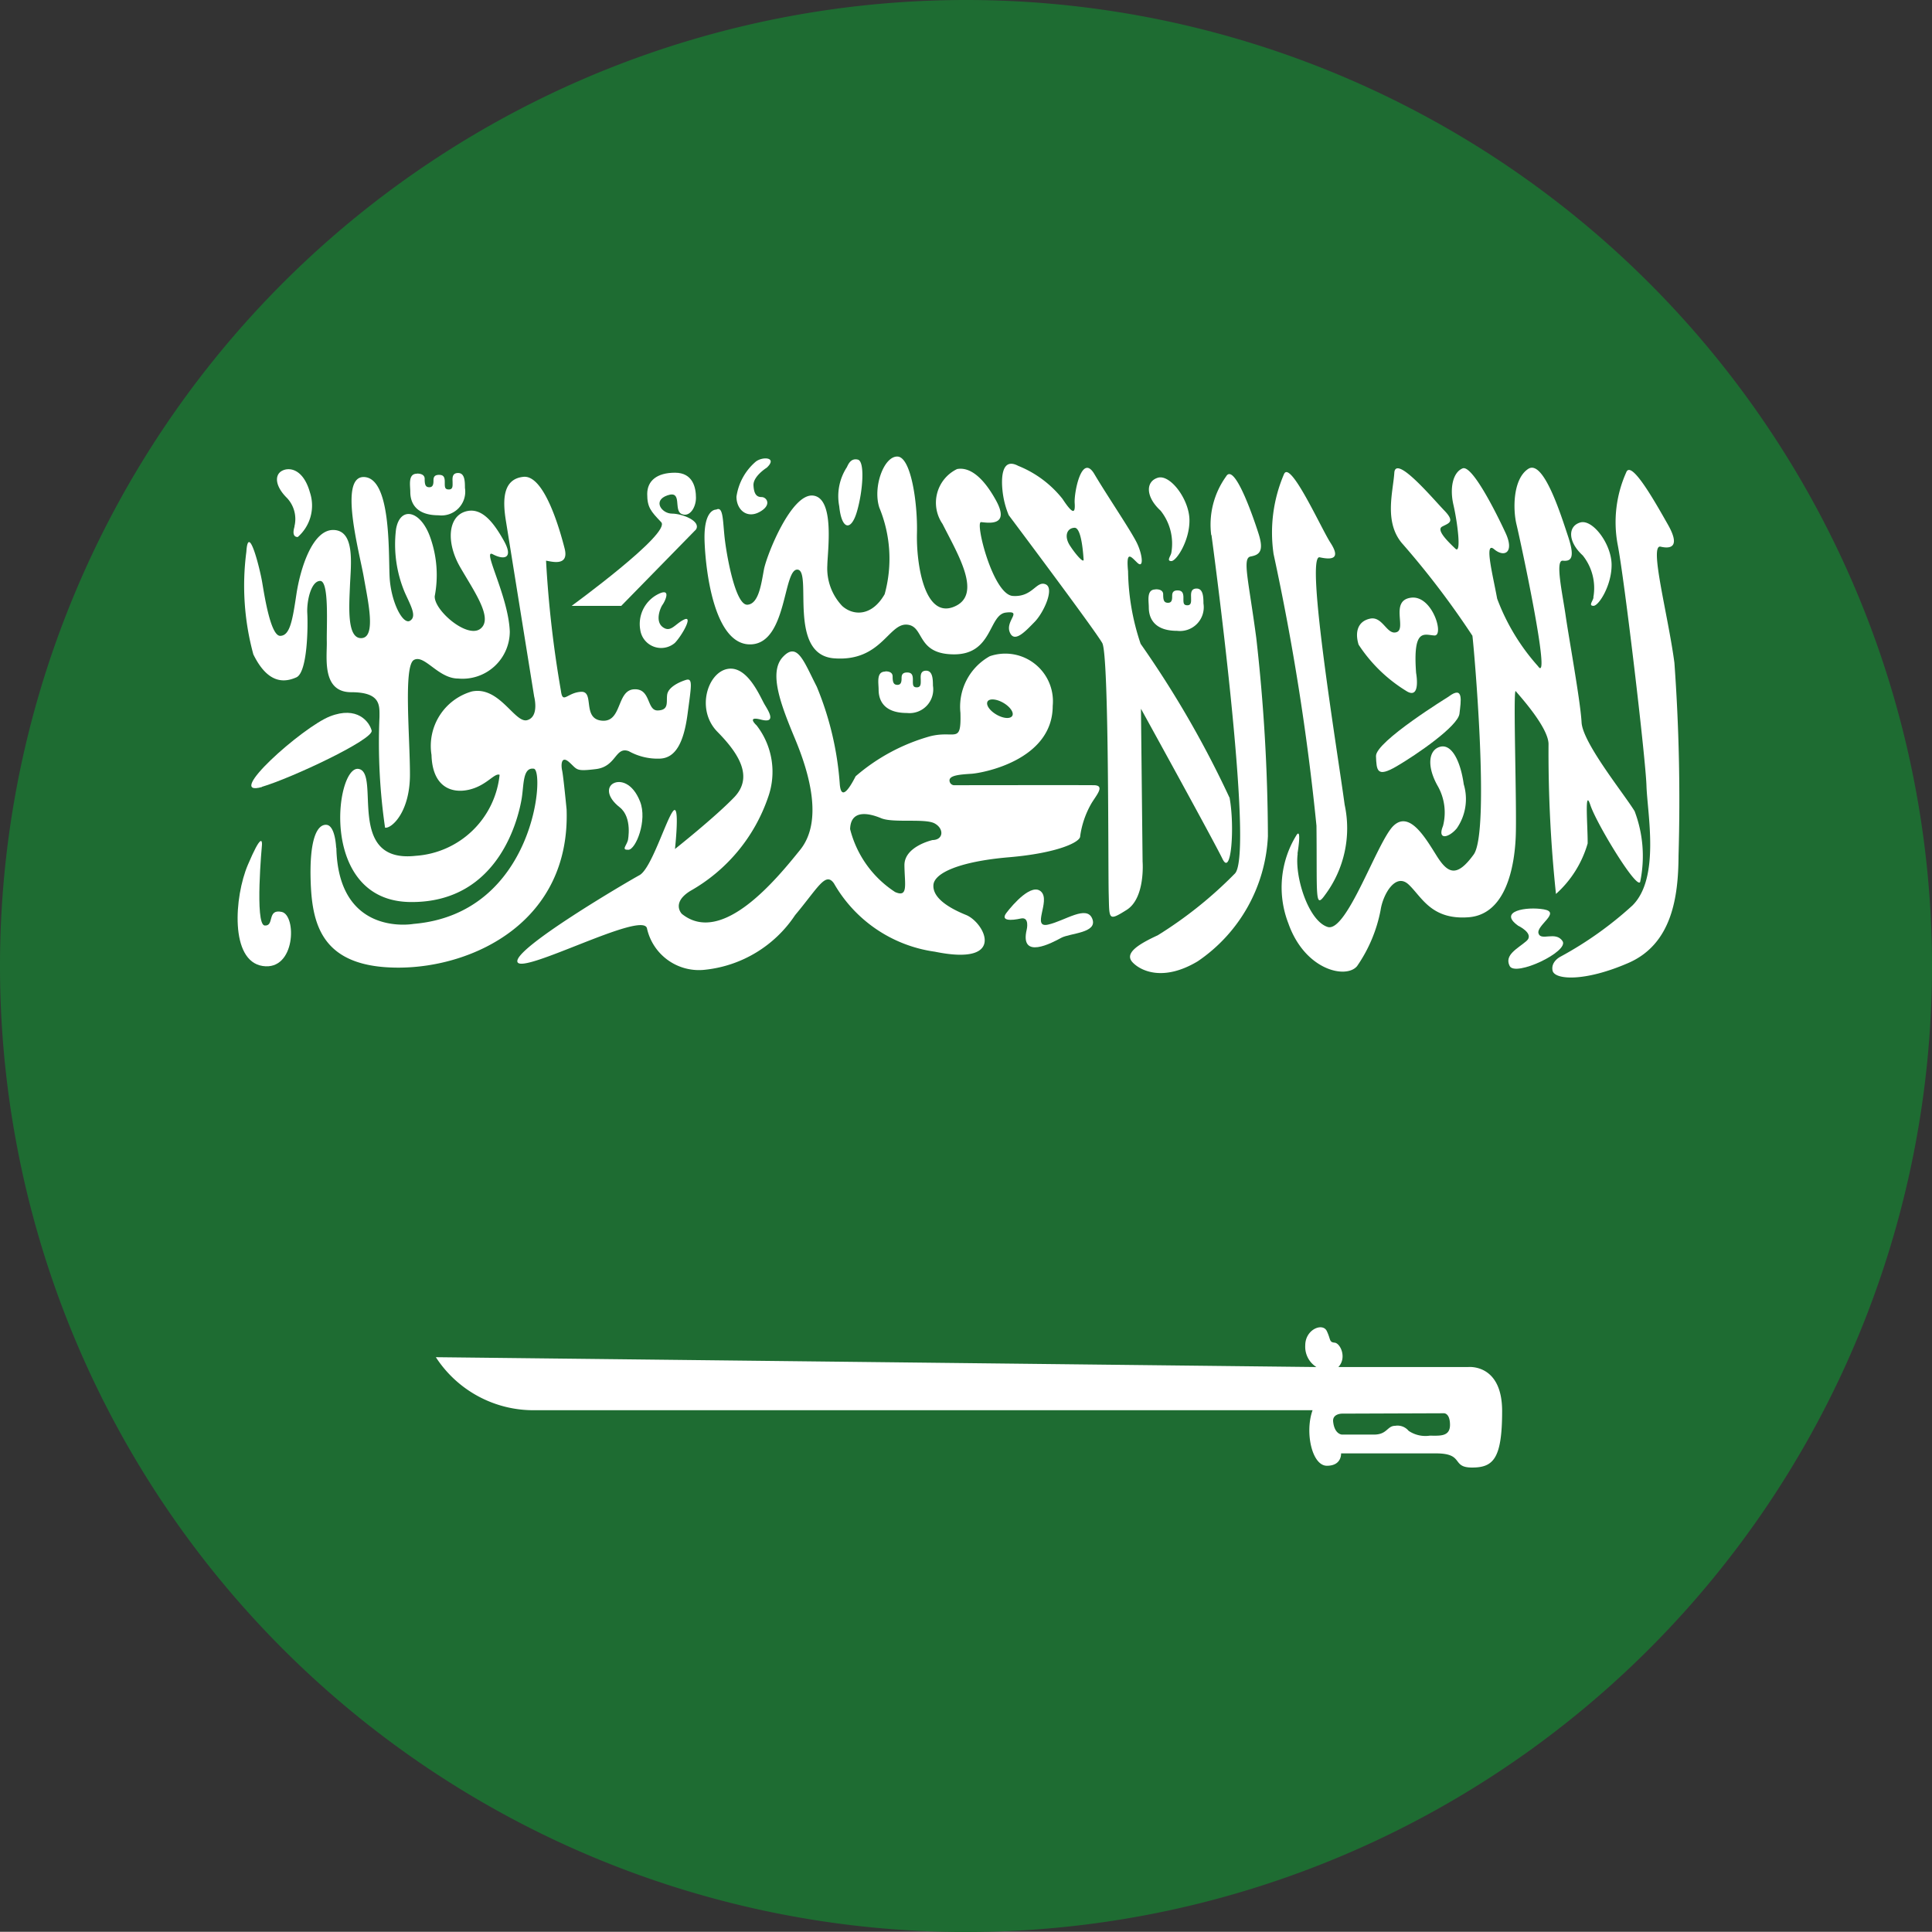
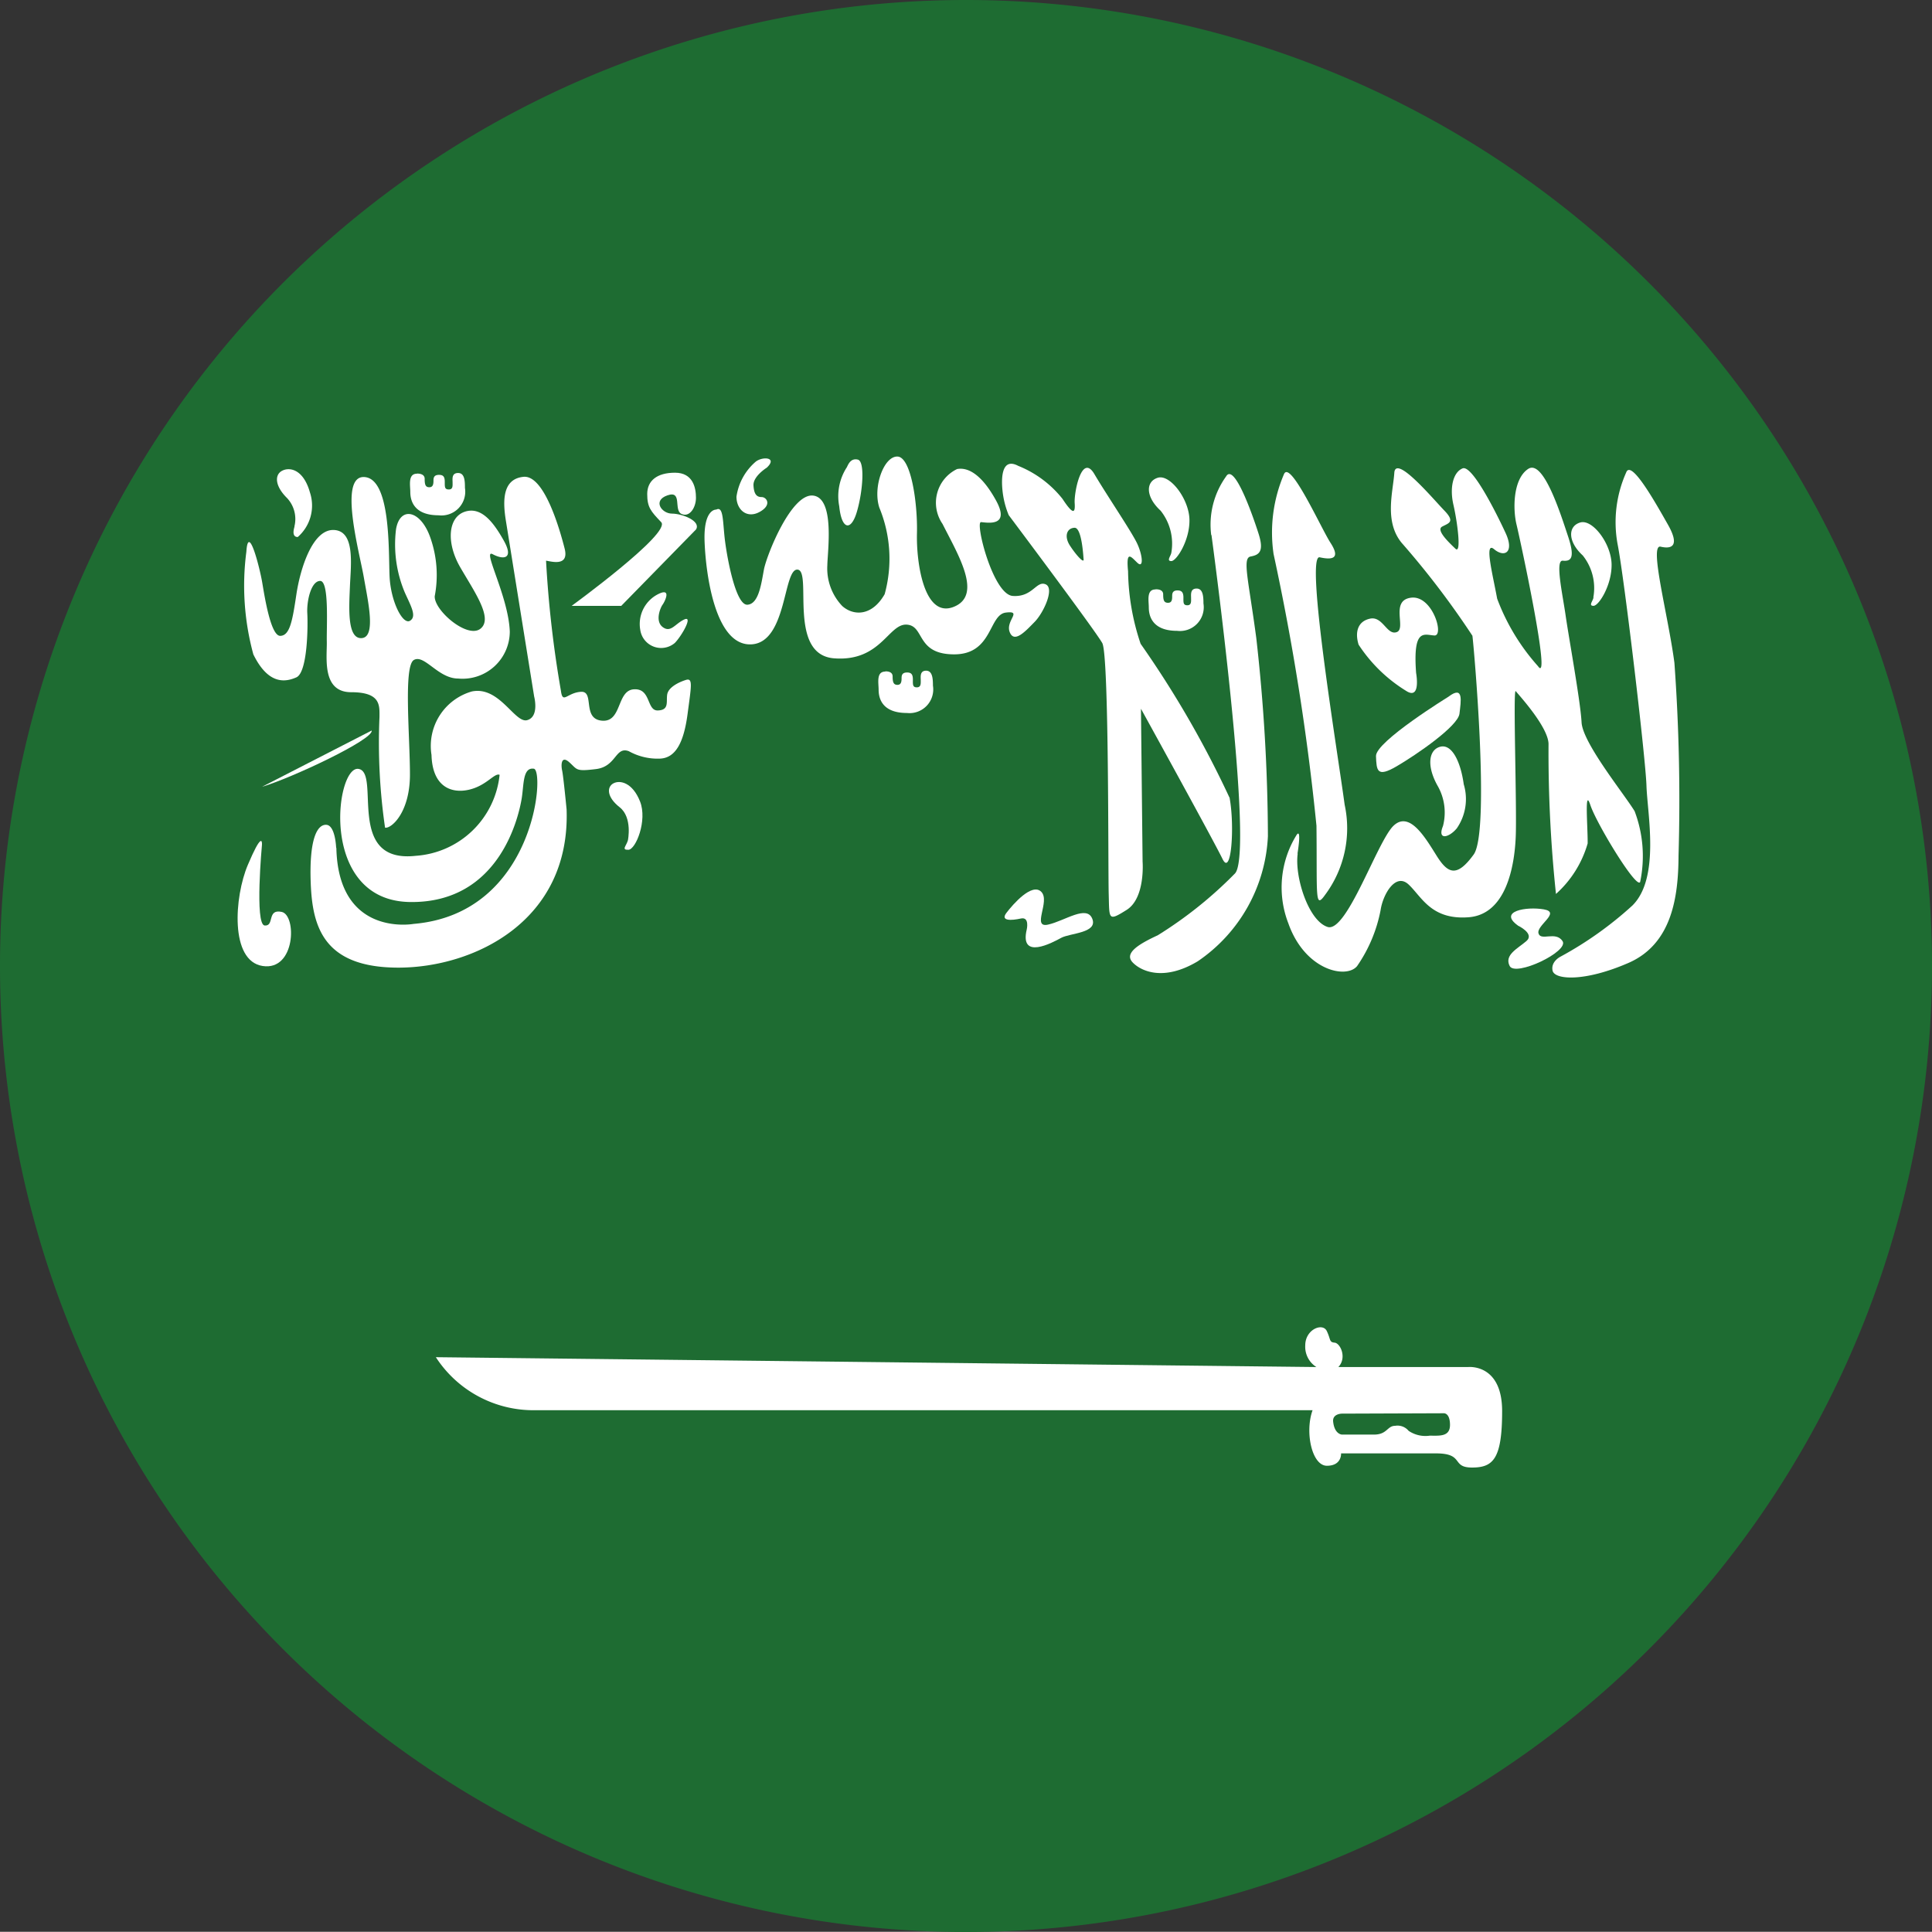
<svg xmlns="http://www.w3.org/2000/svg" width="52" height="51.995" viewBox="0 0 52 51.995">
  <rect x="0" y="0" width="52" height="51.995" fill="#333333" stroke="none" />
  <defs>
    <clipPath id="a">
      <rect width="52" height="51.995" transform="translate(0 0)" fill="none" />
    </clipPath>
  </defs>
  <g transform="translate(0 0)">
    <g clip-path="url(#a)">
      <path d="M52,26A26,26,0,1,1,26,0,26,26,0,0,1,52,26" fill="#1e6c32" />
      <path d="M7.051,22.735s-.2,2.151.072,2.175.053-.453.459-.366S7.958,26.135,7.07,26s-.762-1.866-.4-2.72.386-.651.381-.545" fill="#fff" />
      <path d="M9.048,22.827s-.019-.613-.265-.627-.463.381-.42,1.558.338,2.286,2.359,2.286,4.634-1.24,4.528-4.259c0,0-.087-.9-.12-1.046s-.029-.42.193-.222.164.251.718.183.516-.617.883-.482a1.59,1.59,0,0,0,.844.2c.414-.019.636-.429.738-1.2s.149-.979-.049-.916-.472.2-.5.395.058.415-.251.425-.178-.6-.646-.569-.314.892-.859.844-.188-.8-.564-.777-.492.343-.54-.029a29.84,29.84,0,0,1-.4-3.5c.139.019.627.169.5-.328s-.545-1.987-1.109-1.929-.559.641-.473,1.176.762,4.737.762,4.737.145.544-.188.636-.747-.926-1.49-.772a1.525,1.525,0,0,0-1.085,1.708c.024.863.54,1.046,1.013.935s.68-.458.82-.4a2.435,2.435,0,0,1-2.253,2.18c-1.919.217-.93-2.252-1.548-2.339s-1.075,3.549,1.389,3.583,2.942-2.406,3.005-2.778.024-.853.328-.81.034,3.9-3.236,4.177c0,0-2.031.371-2.079-2.055" fill="#fff" />
-       <path d="M7.051,21.177c.8-.236,3.014-1.278,2.952-1.514s-.386-.671-1.124-.381-2.884,2.2-1.828,1.9" fill="#fff" />
+       <path d="M7.051,21.177c.8-.236,3.014-1.278,2.952-1.514" fill="#fff" />
      <path d="M7.924,14.17a.826.826,0,0,0-.2-.767c-.323-.318-.337-.617-.139-.728s.578-.058.757.579a1.124,1.124,0,0,1-.328,1.2c-.116,0-.14-.106-.087-.28" fill="#fff" />
      <path d="M11.223,12.747s.207-.014.207.14.02.227.126.227.111-.1.111-.184.024-.149.149-.149.155.062.155.193-.005.2.11.2.1-.106.1-.193-.029-.25.149-.25.184.217.184.4a.64.64,0,0,1-.709.738c-.719,0-.762-.463-.762-.632s-.068-.487.178-.487" fill="#fff" />
      <path d="M23.825,18.071s.2-.019.2.135.024.227.13.227.111-.1.111-.184.024-.149.149-.149.155.067.155.193-.01.207.106.207.106-.106.106-.193-.029-.255.144-.255.184.217.184.4a.638.638,0,0,1-.7.738c-.719,0-.762-.458-.762-.632s-.068-.482.178-.482" fill="#fff" />
      <path d="M31.1,15.862s.207-.019.207.135.02.227.131.227.111-.1.111-.184.024-.149.144-.149.159.063.159.193-.009.207.106.207.1-.111.1-.2-.024-.25.149-.25.184.217.184.4a.64.64,0,0,1-.709.738c-.714,0-.762-.458-.762-.632s-.068-.482.178-.482" fill="#fff" />
      <path d="M6.631,14.85a7.023,7.023,0,0,0,.188,2.763c.4.816.854.753,1.158.618s.313-1.394.294-1.722.1-.873.347-.873.169,1.22.178,1.635-.144,1.36.656,1.36.762.357.762.661a15.862,15.862,0,0,0,.15,2.985c.174.029.67-.415.67-1.432s-.178-2.923.106-3.082.651.5,1.192.5A1.272,1.272,0,0,0,13.721,17c-.034-.95-.758-2.243-.459-2.083s.57.12.3-.362-.6-.931-1.051-.782-.507.83-.126,1.491.9,1.384.545,1.659-1.253-.5-1.229-.878a3.02,3.02,0,0,0-.106-1.538c-.256-.782-.83-.9-.936-.261a3.331,3.331,0,0,0,.236,1.7c.159.356.333.646.14.762s-.521-.516-.55-1.206.034-2.614-.675-2.662-.135,2.025-.019,2.691.337,1.62-.058,1.644-.338-.829-.314-1.4.145-1.481-.429-1.51S8.083,15.294,7.977,16s-.174,1.109-.434,1.114-.425-1.085-.488-1.452-.371-1.6-.424-.815" fill="#fff" />
      <path d="M16.9,22.619s.129-.617-.222-.892-.347-.545-.17-.642.517-.024.719.487-.115,1.293-.313,1.3-.054-.106-.014-.256" fill="#fff" />
      <path d="M17.666,16.017a.9.9,0,0,0-.434.931.568.568,0,0,0,.931.357c.188-.193.5-.743.255-.632s-.361.366-.578.207-.068-.521-.005-.607.265-.5-.169-.256" fill="#fff" />
      <path d="M18.732,14.252l-2.011,2.055H15.385s2.691-1.959,2.411-2.253-.376-.4-.376-.757.261-.574.748-.574.564.41.564.675-.174.536-.391.434.034-.641-.376-.5-.154.492.121.492.791.2.646.429" fill="#fff" />
      <path d="M20.637,12.588s-.371.231-.357.477.092.314.222.314.285.212-.058.4-.622-.062-.622-.41a1.525,1.525,0,0,1,.521-.945c.188-.145.593-.116.294.164" fill="#fff" />
      <path d="M22.788,12.583a1.431,1.431,0,0,0-.2,1.042c.063.632.319.689.478.14s.217-1.346.024-1.394-.261.13-.3.212" fill="#fff" />
      <path d="M27.635,25.016s.082-.347-.159-.294-.564.077-.386-.155.685-.815.936-.564-.27.984.183.883,1.042-.54,1.191-.155-.6.381-.839.512-1.124.607-.926-.227" fill="#fff" />
      <path d="M31.527,14.874a1.424,1.424,0,0,0-.289-1.129c-.415-.381-.4-.79-.073-.887s.835.569.849,1.124-.347,1.119-.487,1.119-.014-.135,0-.227" fill="#fff" />
      <path d="M42.885,16.079A1.407,1.407,0,0,0,42.6,14.95c-.41-.376-.4-.79-.068-.887s.834.569.844,1.124-.342,1.119-.487,1.119-.01-.135,0-.227" fill="#fff" />
-       <path d="M29.443,21.134c-.323-.005-3.742,0-3.742,0a.13.13,0,0,1-.145-.13c0-.14.3-.159.593-.178s2.185-.362,2.185-1.828a1.282,1.282,0,0,0-1.693-1.336,1.555,1.555,0,0,0-.791,1.524c.024.863-.139.458-.82.632a5.211,5.211,0,0,0-2,1.075c-.121.236-.395.733-.429.188a8.373,8.373,0,0,0-.618-2.6c-.352-.685-.52-1.216-.911-.8s-.058,1.283.328,2.209.757,2.214.135,2.985-2.1,2.595-3.183,1.722c0,0-.294-.294.227-.617a4.606,4.606,0,0,0,2.093-2.518,2.036,2.036,0,0,0-.309-1.939s-.289-.26.121-.154.217-.207.1-.4-.458-1.061-1-.965-.858,1.1-.274,1.693.974,1.22.448,1.765-1.591,1.389-1.591,1.389.139-1.249-.049-1.022-.588,1.553-.906,1.726-3.4,1.978-3.285,2.335,3.391-1.4,3.487-.9A1.432,1.432,0,0,0,18.983,26.1,3.326,3.326,0,0,0,21.4,24.631c.622-.743.82-1.177,1.046-.854a3.718,3.718,0,0,0,2.716,1.838c1.953.4,1.34-.786.839-.989s-.9-.473-.878-.805.728-.637,2.035-.748,1.929-.41,1.915-.569a2.44,2.44,0,0,1,.285-.849c.125-.227.41-.516.086-.521m-2.864-2.252c.048-.087.241-.072.424.034s.294.265.241.352-.241.072-.424-.034-.29-.26-.241-.352M25.1,22.61s-.762.169-.757.68.111.878-.251.719a2.849,2.849,0,0,1-1.211-1.693c.015-.54.512-.429.835-.294s1.177,0,1.437.139.246.444-.053.449" fill="#fff" />
      <path d="M19.277,13.716s-.347-.029-.313.863.289,2.812,1.258,2.764.854-2.06,1.249-2.011-.279,2.291.979,2.387,1.462-.936,1.954-.907.241.8,1.278.8.926-1.066,1.389-1.124-.015.217.106.526.424-.024.67-.275.545-.911.294-1.013-.347.352-.882.314-1.023-2-.854-1.987.8.135.4-.589-.771-.892-1.046-.839a1.006,1.006,0,0,0-.391,1.476c.42.834,1.09,1.92.3,2.233s-1.008-1.167-.988-1.982-.16-2.055-.526-2.064-.666.824-.487,1.374a3.6,3.6,0,0,1,.144,2.33c-.347.607-.848.583-1.143.318a1.468,1.468,0,0,1-.4-1.1c.005-.366.207-1.8-.381-1.871s-1.254,1.606-1.326,1.992-.14.926-.444.945-.531-1.172-.6-1.693-.034-.984-.246-.863" fill="#fff" />
      <path d="M33.1,21.486a27.133,27.133,0,0,0-2.4-4.158,6.36,6.36,0,0,1-.338-1.953c-.058-.588.082-.386.251-.227s.145-.188,0-.506-.815-1.3-1.157-1.881-.55.5-.531.777-.039.328-.328-.111a2.892,2.892,0,0,0-1.191-.888c-.425-.226-.463.27-.425.651a2.358,2.358,0,0,0,.169.676s2.334,3.11,2.518,3.443.154,6.072.173,6.752-.024.748.483.429.429-1.3.429-1.3l-.044-4.114s1.954,3.545,2.195,4.042.328-.892.193-1.63m-4.307-6.815c-.15-.241-.077-.458.13-.468s.241.844.246.854c.005.116-.226-.15-.376-.386" fill="#fff" />
      <path d="M32.607,14.4s1.172,8.609.627,9.115a11.131,11.131,0,0,1-2.074,1.659c-.588.27-.892.5-.675.729s.825.525,1.751-.029a4.313,4.313,0,0,0,1.89-3.367,48.658,48.658,0,0,0-.313-5.334c-.208-1.567-.381-2.151-.155-2.194s.372-.126.217-.613S33.22,12.443,33,12.824a2.221,2.221,0,0,0-.4,1.577" fill="#fff" />
      <path d="M34.276,14.9a65.224,65.224,0,0,1,1.157,7.326c.02,1.89-.048,2.252.227,1.866a3,3,0,0,0,.531-2.435C36,20.232,35.12,14.912,35.52,15s.54-.005.29-.391-1.076-2.228-1.249-1.852a3.989,3.989,0,0,0-.285,2.137" fill="#fff" />
      <path d="M38.988,18.751s-1.968,1.211-1.953,1.6.024.584.554.275,1.655-1.08,1.693-1.418.121-.771-.294-.458" fill="#fff" />
      <path d="M38.838,22.233a1.445,1.445,0,0,0-.135-1.066c-.3-.521-.265-.974.053-1.066s.555.391.641,1.008a1.384,1.384,0,0,1-.188,1.187c-.212.255-.53.328-.371-.063" fill="#fff" />
      <path d="M38.115,18.115s.13.7-.236.5a4.074,4.074,0,0,1-1.312-1.264c-.1-.323-.034-.627.309-.7s.453.458.718.362-.188-.854.386-.926.9,1.032.627,1.017-.584-.217-.492,1.013" fill="#fff" />
      <path d="M40.85,24.91s.468.217.232.42-.6.371-.449.67,1.606-.391,1.423-.67-.584.009-.647-.208.613-.564.145-.646-1.239.048-.7.434" fill="#fff" />
      <path d="M34.922,22.976s.116-.69-.019-.511a2.675,2.675,0,0,0-.227,2.387c.449,1.273,1.567,1.505,1.852,1.148a3.943,3.943,0,0,0,.632-1.51c.062-.414.4-1.012.752-.684s.608.959,1.616.882,1.234-1.365,1.268-2.161-.077-4.022,0-3.925.864.95.883,1.413a36.288,36.288,0,0,0,.2,4.046,2.9,2.9,0,0,0,.853-1.36c.005-.448-.091-1.529.073-1.032s1.244,2.276,1.34,2.069a3.409,3.409,0,0,0-.149-1.905c-.285-.468-1.4-1.838-1.428-2.392s-.347-2.3-.429-2.875-.289-1.495-.077-1.475.342-.053.145-.647-.666-2.093-1.076-1.823-.415,1.081-.313,1.5.95,4.355.578,3.81a5.723,5.723,0,0,1-1.1-1.818c-.116-.637-.357-1.563-.082-1.331s.554.092.308-.439-.9-1.842-1.157-1.736-.352.521-.246.979.222,1.345.053,1.182-.53-.5-.357-.594.362-.12.058-.434-1.312-1.519-1.345-1.013-.275,1.3.192,1.877a22.81,22.81,0,0,1,1.91,2.507c.034.232.483,5.272.034,5.889s-.69.521-.993.039-.729-1.225-1.163-.815-1.259,2.889-1.775,2.725-.892-1.351-.805-1.973" fill="#fff" />
      <path d="M42,25.749s-.265.13-.212.376.853.309,2.04-.207,1.345-1.809,1.35-2.889a51.321,51.321,0,0,0-.111-5.189c-.168-1.279-.689-3.2-.371-3.126s.516-.033.193-.6-.984-1.755-1.119-1.4a3.282,3.282,0,0,0-.232,1.934c.179.9.753,5.748.777,6.5s.371,2.488-.381,3.226A9.762,9.762,0,0,1,42,25.749" fill="#fff" />
      <path d="M39.514,36.794H36.022c.237-.251.053-.642-.1-.656s-.1-.082-.212-.314-.579-.043-.579.386a.645.645,0,0,0,.3.584l-23.7-.265A3.129,3.129,0,0,0,14.4,37.956H35.328c-.212.589-.019,1.495.386,1.495s.381-.333.381-.333h2.556c.771,0,.4.381.969.381s.81-.231.81-1.519-.916-1.186-.916-1.186m-1.032,1.847a.806.806,0,0,1-.569-.13.386.386,0,0,0-.362-.135c-.217,0-.212.236-.569.236h-.863s-.2-.005-.237-.347c-.024-.217.237-.217.237-.217l2.744-.01s.164-.01.164.314-.285.289-.545.289" fill="#fff" />
    </g>
  </g>
</svg>